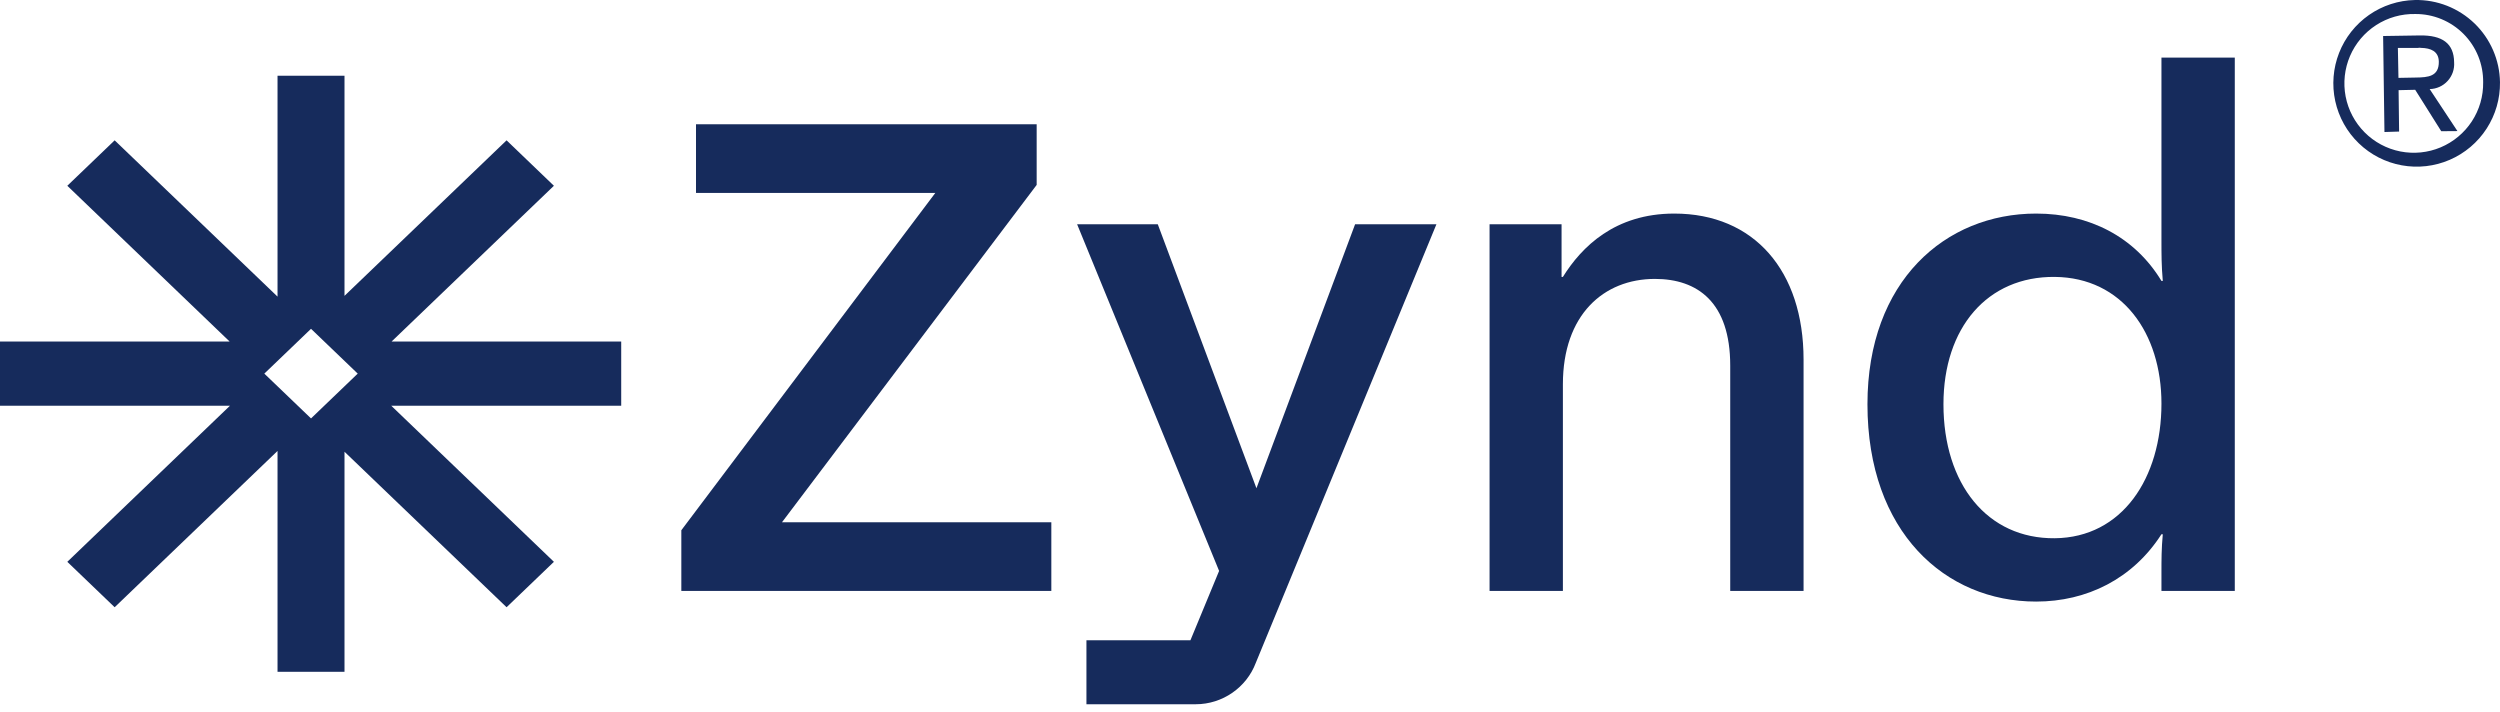
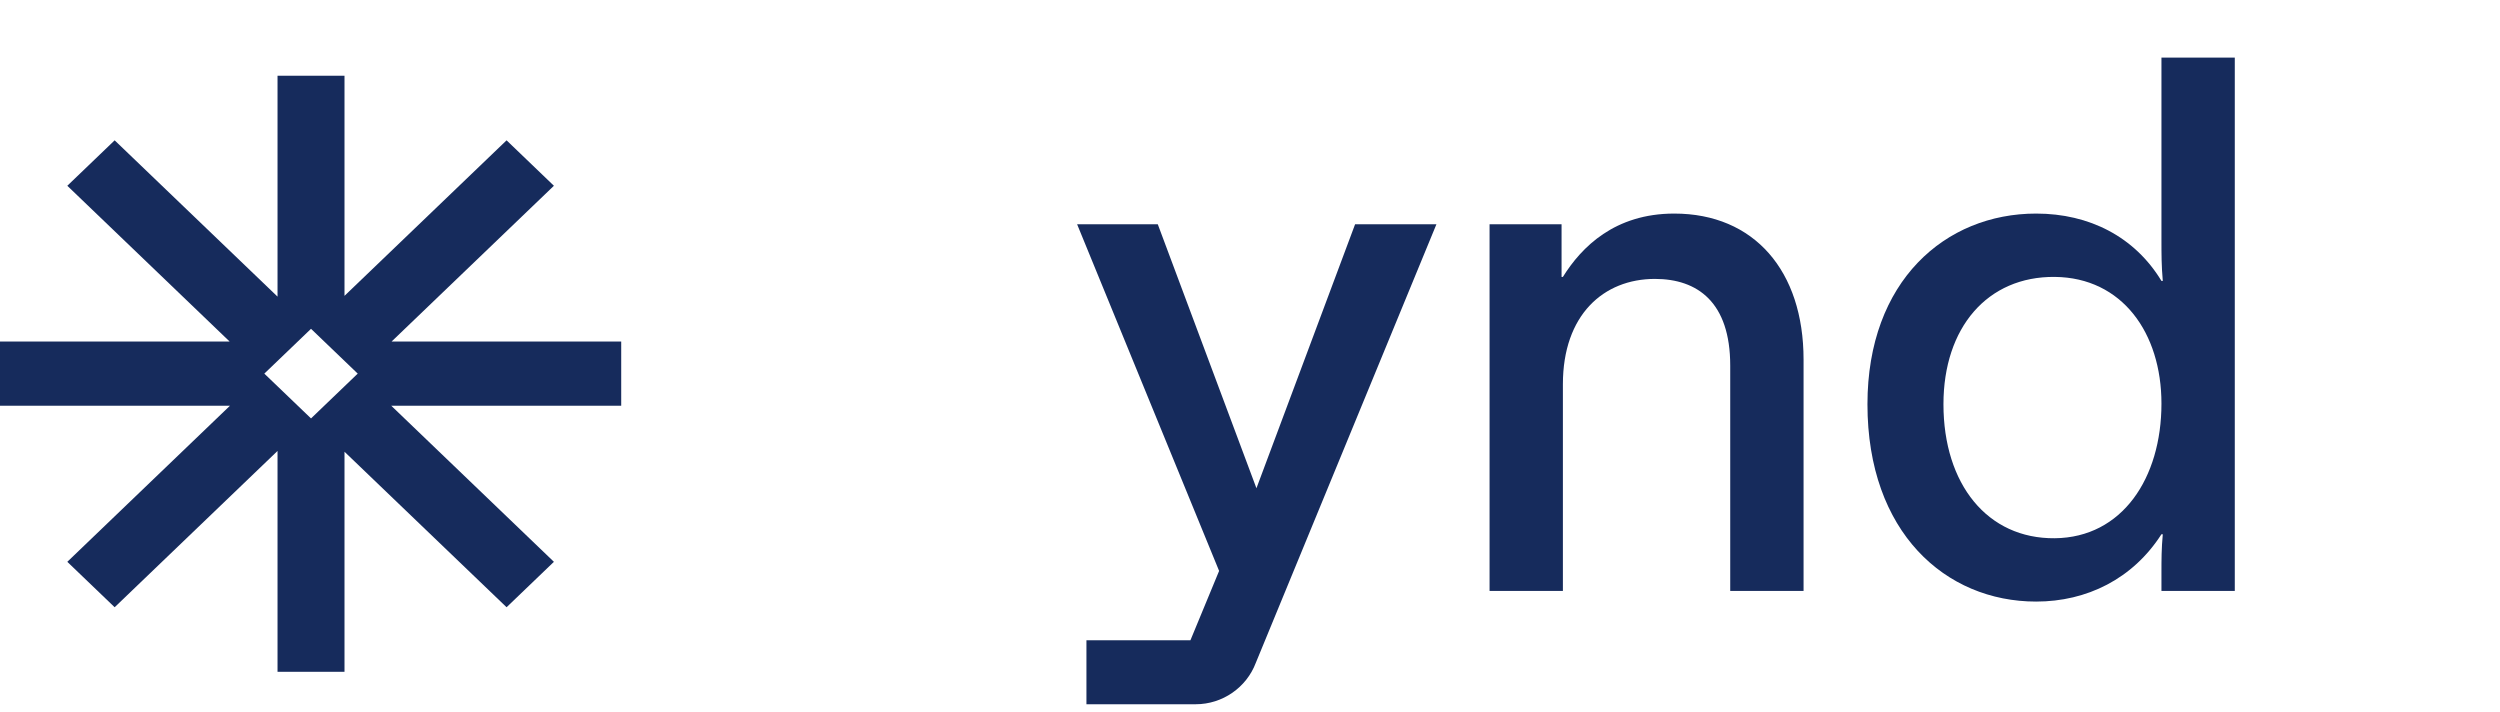
<svg xmlns="http://www.w3.org/2000/svg" width="165" height="47" viewBox="0 0 165 47" fill="none">
  <path d="M23.599 24.67L23.505 24.759L20.527 27.616L17.445 24.659L20.483 21.744L20.516 21.712L20.527 21.701L23.505 24.558L23.61 24.659L23.599 24.67ZM36.558 12.261L33.434 9.262L22.737 19.526V5H18.317V19.577L7.567 9.262L4.442 12.261L15.153 22.539H0V26.779H15.177L4.442 37.08L7.567 40.078L18.317 29.763V44.34H22.737V29.815L33.434 40.078L36.558 37.08L25.823 26.779H41V22.539H25.847L36.558 12.261Z" fill="#162B5C" />
-   <path d="M51.612 34.468H69.388V39H44.968V34.996L61.732 12.732H45.936V8.2H68.42V12.204L51.612 34.468Z" fill="#162B5C" />
  <path d="M89.437 14.8H94.805L82.881 43.752C82.265 45.38 80.681 46.48 78.921 46.48H71.705V42.256H78.569L80.461 37.68L71.089 14.8H76.413L82.925 32.224L89.437 14.8Z" fill="#162B5C" />
  <path d="M98.311 39V14.8H103.063V18.276H103.151C104.383 16.296 106.583 14.096 110.499 14.096C115.779 14.096 119.035 17.88 119.035 23.732V39H114.195V24.128C114.195 19.948 112.039 18.408 109.223 18.408C105.835 18.408 103.151 20.784 103.151 25.36V39H98.311Z" fill="#162B5C" />
  <path d="M142.656 37.812C142.656 36.932 142.656 36.228 142.744 35.26H142.656C140.764 38.208 137.728 39.704 134.384 39.704C128.4 39.704 123.252 35.128 123.252 26.68C123.252 18.54 128.4 14.096 134.384 14.096C137.904 14.096 140.896 15.636 142.656 18.54H142.744C142.656 17.528 142.656 16.78 142.656 15.856V3.8H147.496V39H142.656V37.812ZM135.616 35.524C140.06 35.48 142.656 31.564 142.656 26.636C142.656 21.972 140.06 18.32 135.616 18.276C131.172 18.232 128.268 21.62 128.268 26.68C128.268 31.96 131.172 35.568 135.616 35.524Z" fill="#162B5C" />
-   <path fill-rule="evenodd" clip-rule="evenodd" d="M159.817 3.163C159.735 3.146 159.651 3.146 159.57 3.163H158.26L158.298 5.14L159.448 5.118C160.25 5.109 160.978 5.049 160.962 4.065C160.948 3.368 160.409 3.179 159.817 3.161M159.403 5.926L161.122 8.66L162.191 8.652L160.358 5.879C160.581 5.875 160.802 5.825 161.006 5.733C161.21 5.641 161.393 5.508 161.544 5.342C161.695 5.177 161.811 4.982 161.885 4.771C161.958 4.559 161.988 4.335 161.972 4.112C161.96 2.861 161.191 2.319 159.71 2.339L157.286 2.377L157.374 8.713L158.341 8.683L158.307 5.951L159.403 5.926ZM159.401 0.925C158.489 0.906 157.592 1.161 156.826 1.656C156.059 2.151 155.458 2.863 155.099 3.702C154.74 4.541 154.64 5.468 154.811 6.364C154.983 7.26 155.418 8.084 156.061 8.731C156.704 9.379 157.526 9.819 158.421 9.996C159.316 10.173 160.243 10.079 161.084 9.725C161.925 9.371 162.641 8.774 163.141 8.011C163.641 7.248 163.901 6.352 163.888 5.44C163.896 4.847 163.786 4.259 163.564 3.709C163.341 3.159 163.012 2.66 162.594 2.239C162.176 1.819 161.678 1.486 161.13 1.26C160.582 1.034 159.994 0.92 159.401 0.925ZM159.384 0.001C158.298 0.024 157.243 0.368 156.353 0.989C155.462 1.611 154.775 2.482 154.379 3.493C153.983 4.505 153.895 5.611 154.126 6.672C154.358 7.733 154.898 8.702 155.679 9.456C156.46 10.211 157.447 10.717 158.516 10.911C159.585 11.106 160.687 10.979 161.683 10.548C162.68 10.117 163.527 9.4 164.117 8.488C164.707 7.577 165.014 6.51 164.999 5.425C164.988 4.699 164.834 3.983 164.545 3.318C164.257 2.652 163.84 2.05 163.318 1.546C162.796 1.043 162.18 0.647 161.505 0.381C160.83 0.116 160.109 -0.013 159.384 0.001Z" fill="#162B5C" />
</svg>